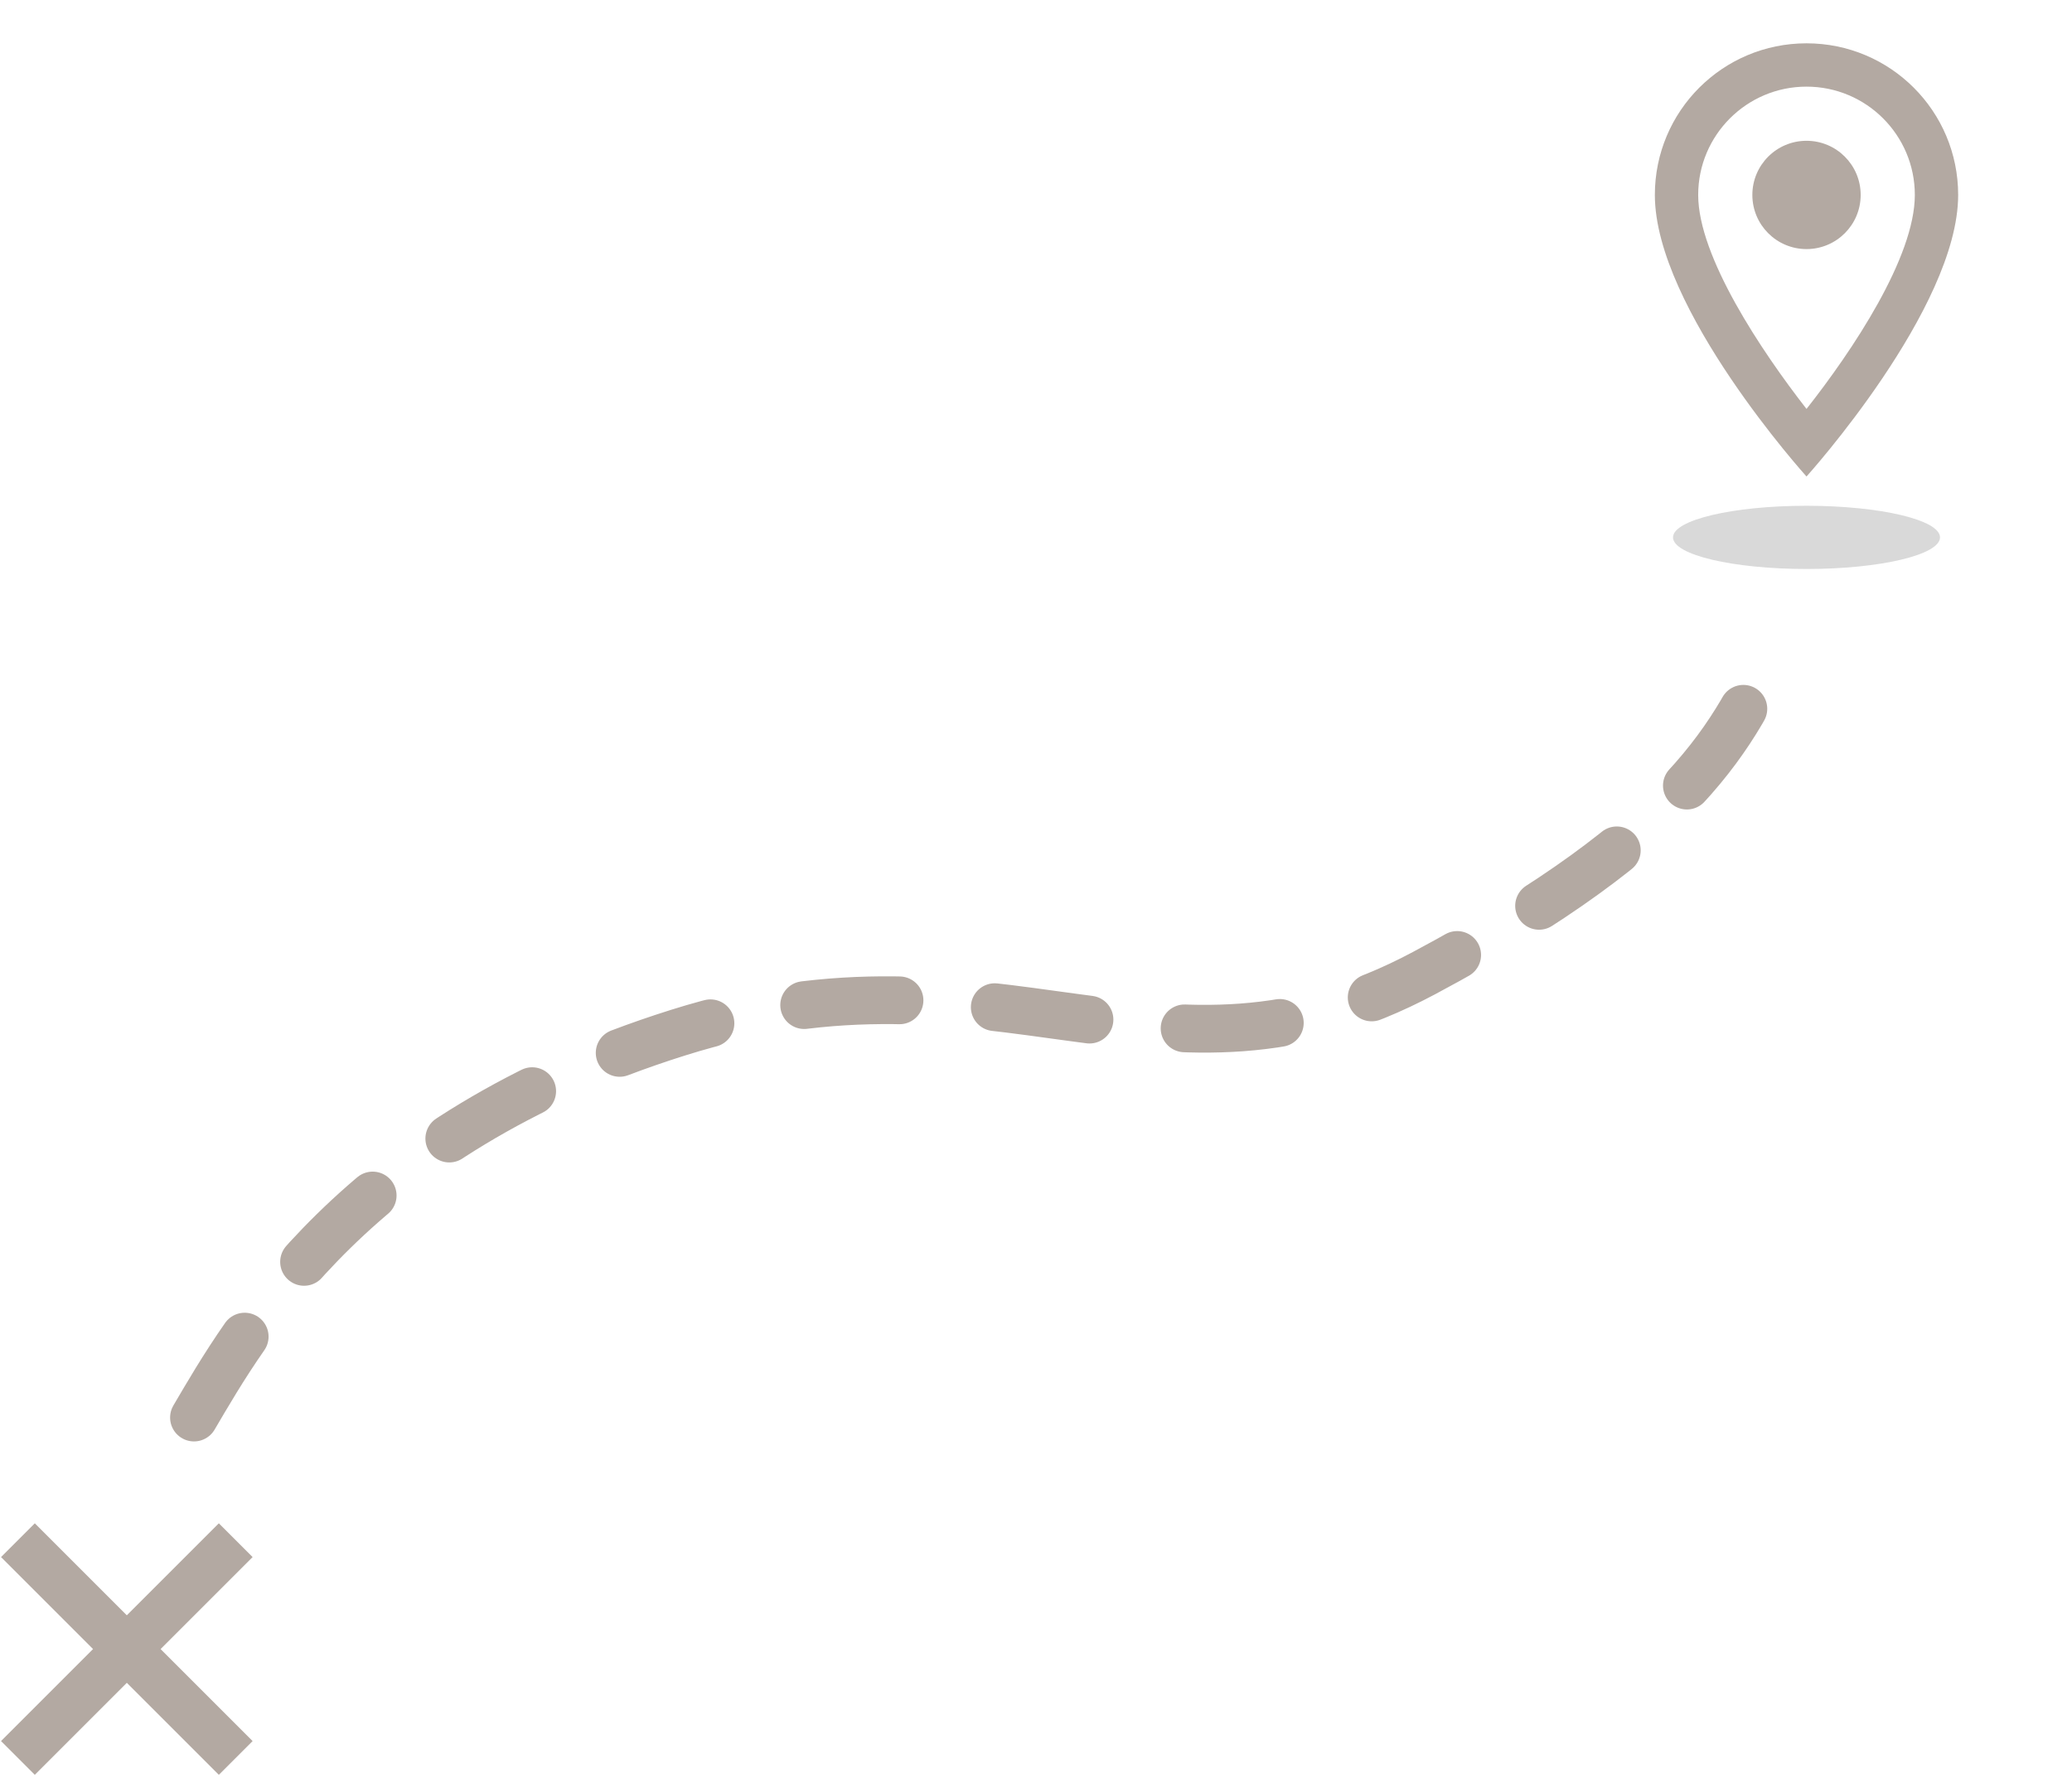
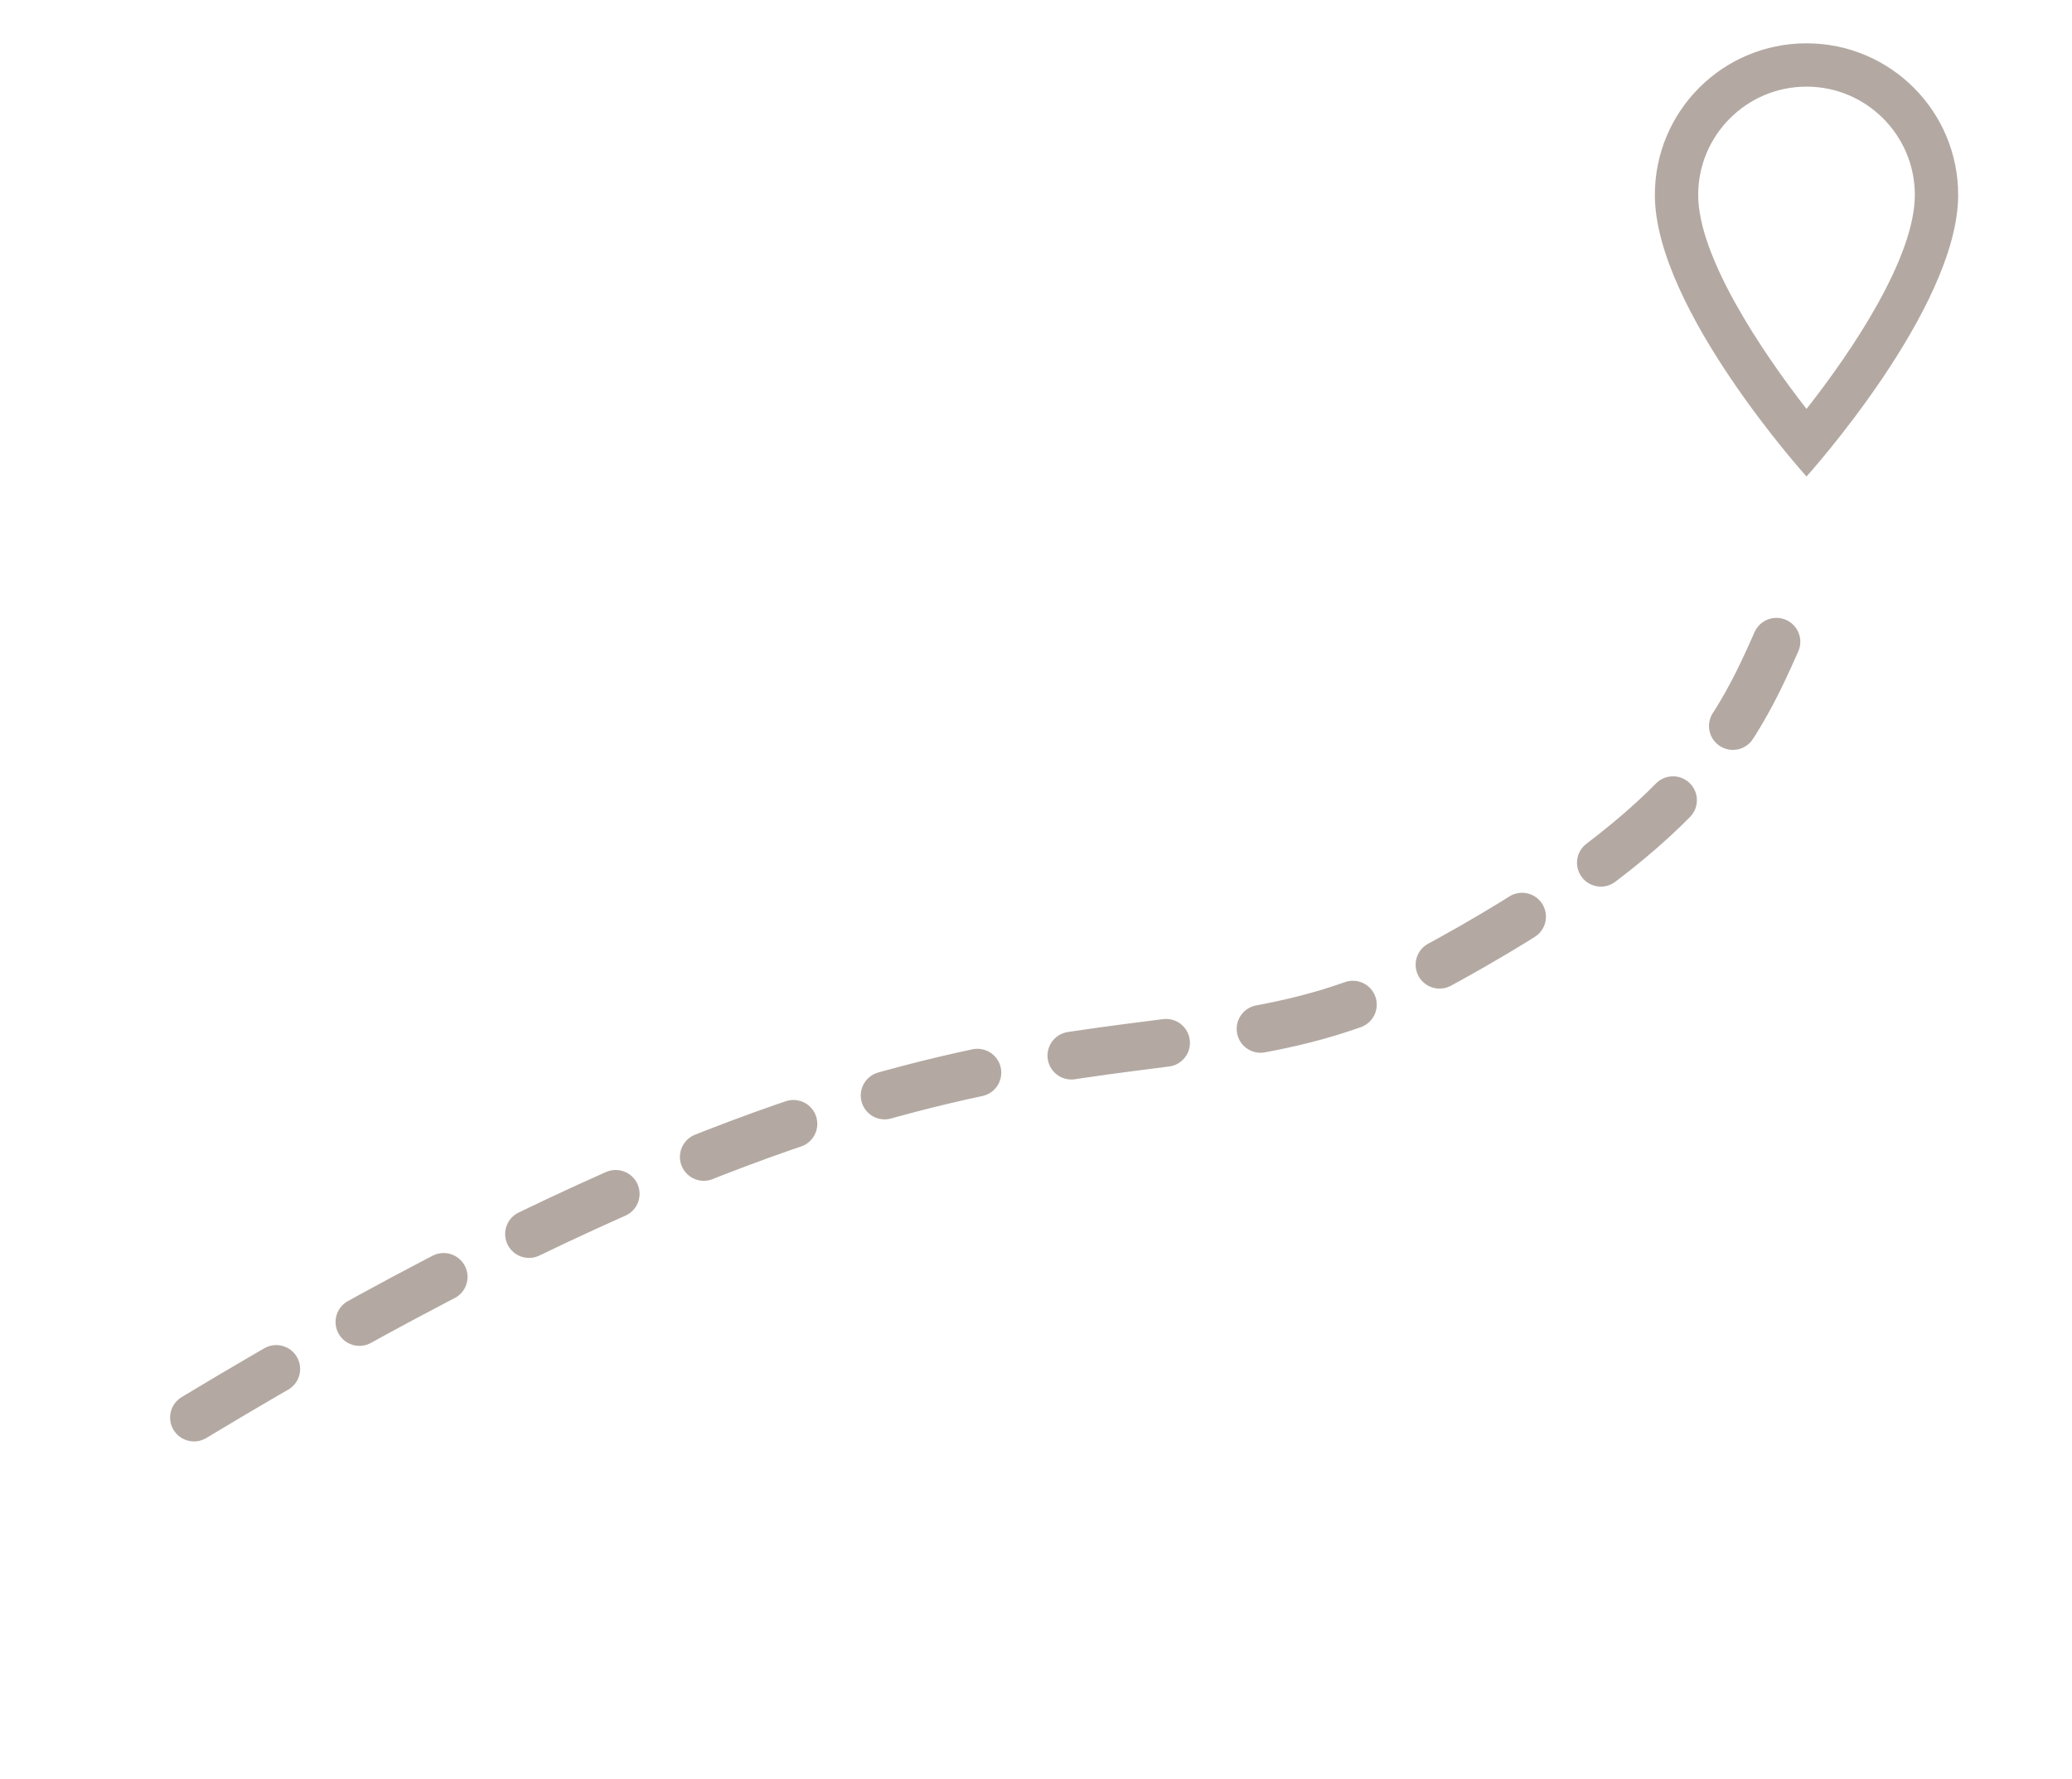
<svg xmlns="http://www.w3.org/2000/svg" width="347" height="298" viewBox="0 0 347 298" fill="none">
-   <path d="M32.488 237.456C41 223 59.371 190.062 113.5 173C167.629 155.938 194.373 186.559 238.5 163C282.627 139.441 290.753 122.755 297.5 107.5" stroke="#B3A9A2" stroke-width="8" stroke-linecap="round" stroke-dasharray="16 16" />
+   <path d="M32.488 237.456C167.629 155.938 194.373 186.559 238.5 163C282.627 139.441 290.753 122.755 297.5 107.5" stroke="#B3A9A2" stroke-width="8" stroke-linecap="round" stroke-dasharray="16 16" />
  <path d="M302.538 7.256C288.497 7.256 277.141 18.613 277.141 32.654C277.141 51.702 302.538 79.82 302.538 79.82C302.538 79.82 327.935 51.702 327.935 32.654C327.935 18.613 316.579 7.256 302.538 7.256ZM284.397 32.654C284.397 22.64 292.524 14.513 302.538 14.513C312.552 14.513 320.679 22.64 320.679 32.654C320.679 43.103 310.23 58.74 302.538 68.5C294.992 58.813 284.397 42.994 284.397 32.654Z" fill="#B3A9A2" />
-   <path d="M302.538 41.724C307.548 41.724 311.609 37.663 311.609 32.654C311.609 27.644 307.548 23.583 302.538 23.583C297.529 23.583 293.468 27.644 293.468 32.654C293.468 37.663 297.529 41.724 302.538 41.724Z" fill="#B3A9A2" />
-   <ellipse cx="302.538" cy="90.018" rx="22.357" ry="5.295" fill="#D9D9D9" />
-   <path d="M39.478 294.478L3 258M3 294.478L39.478 258" stroke="#B3A9A2" stroke-width="8" />
</svg>